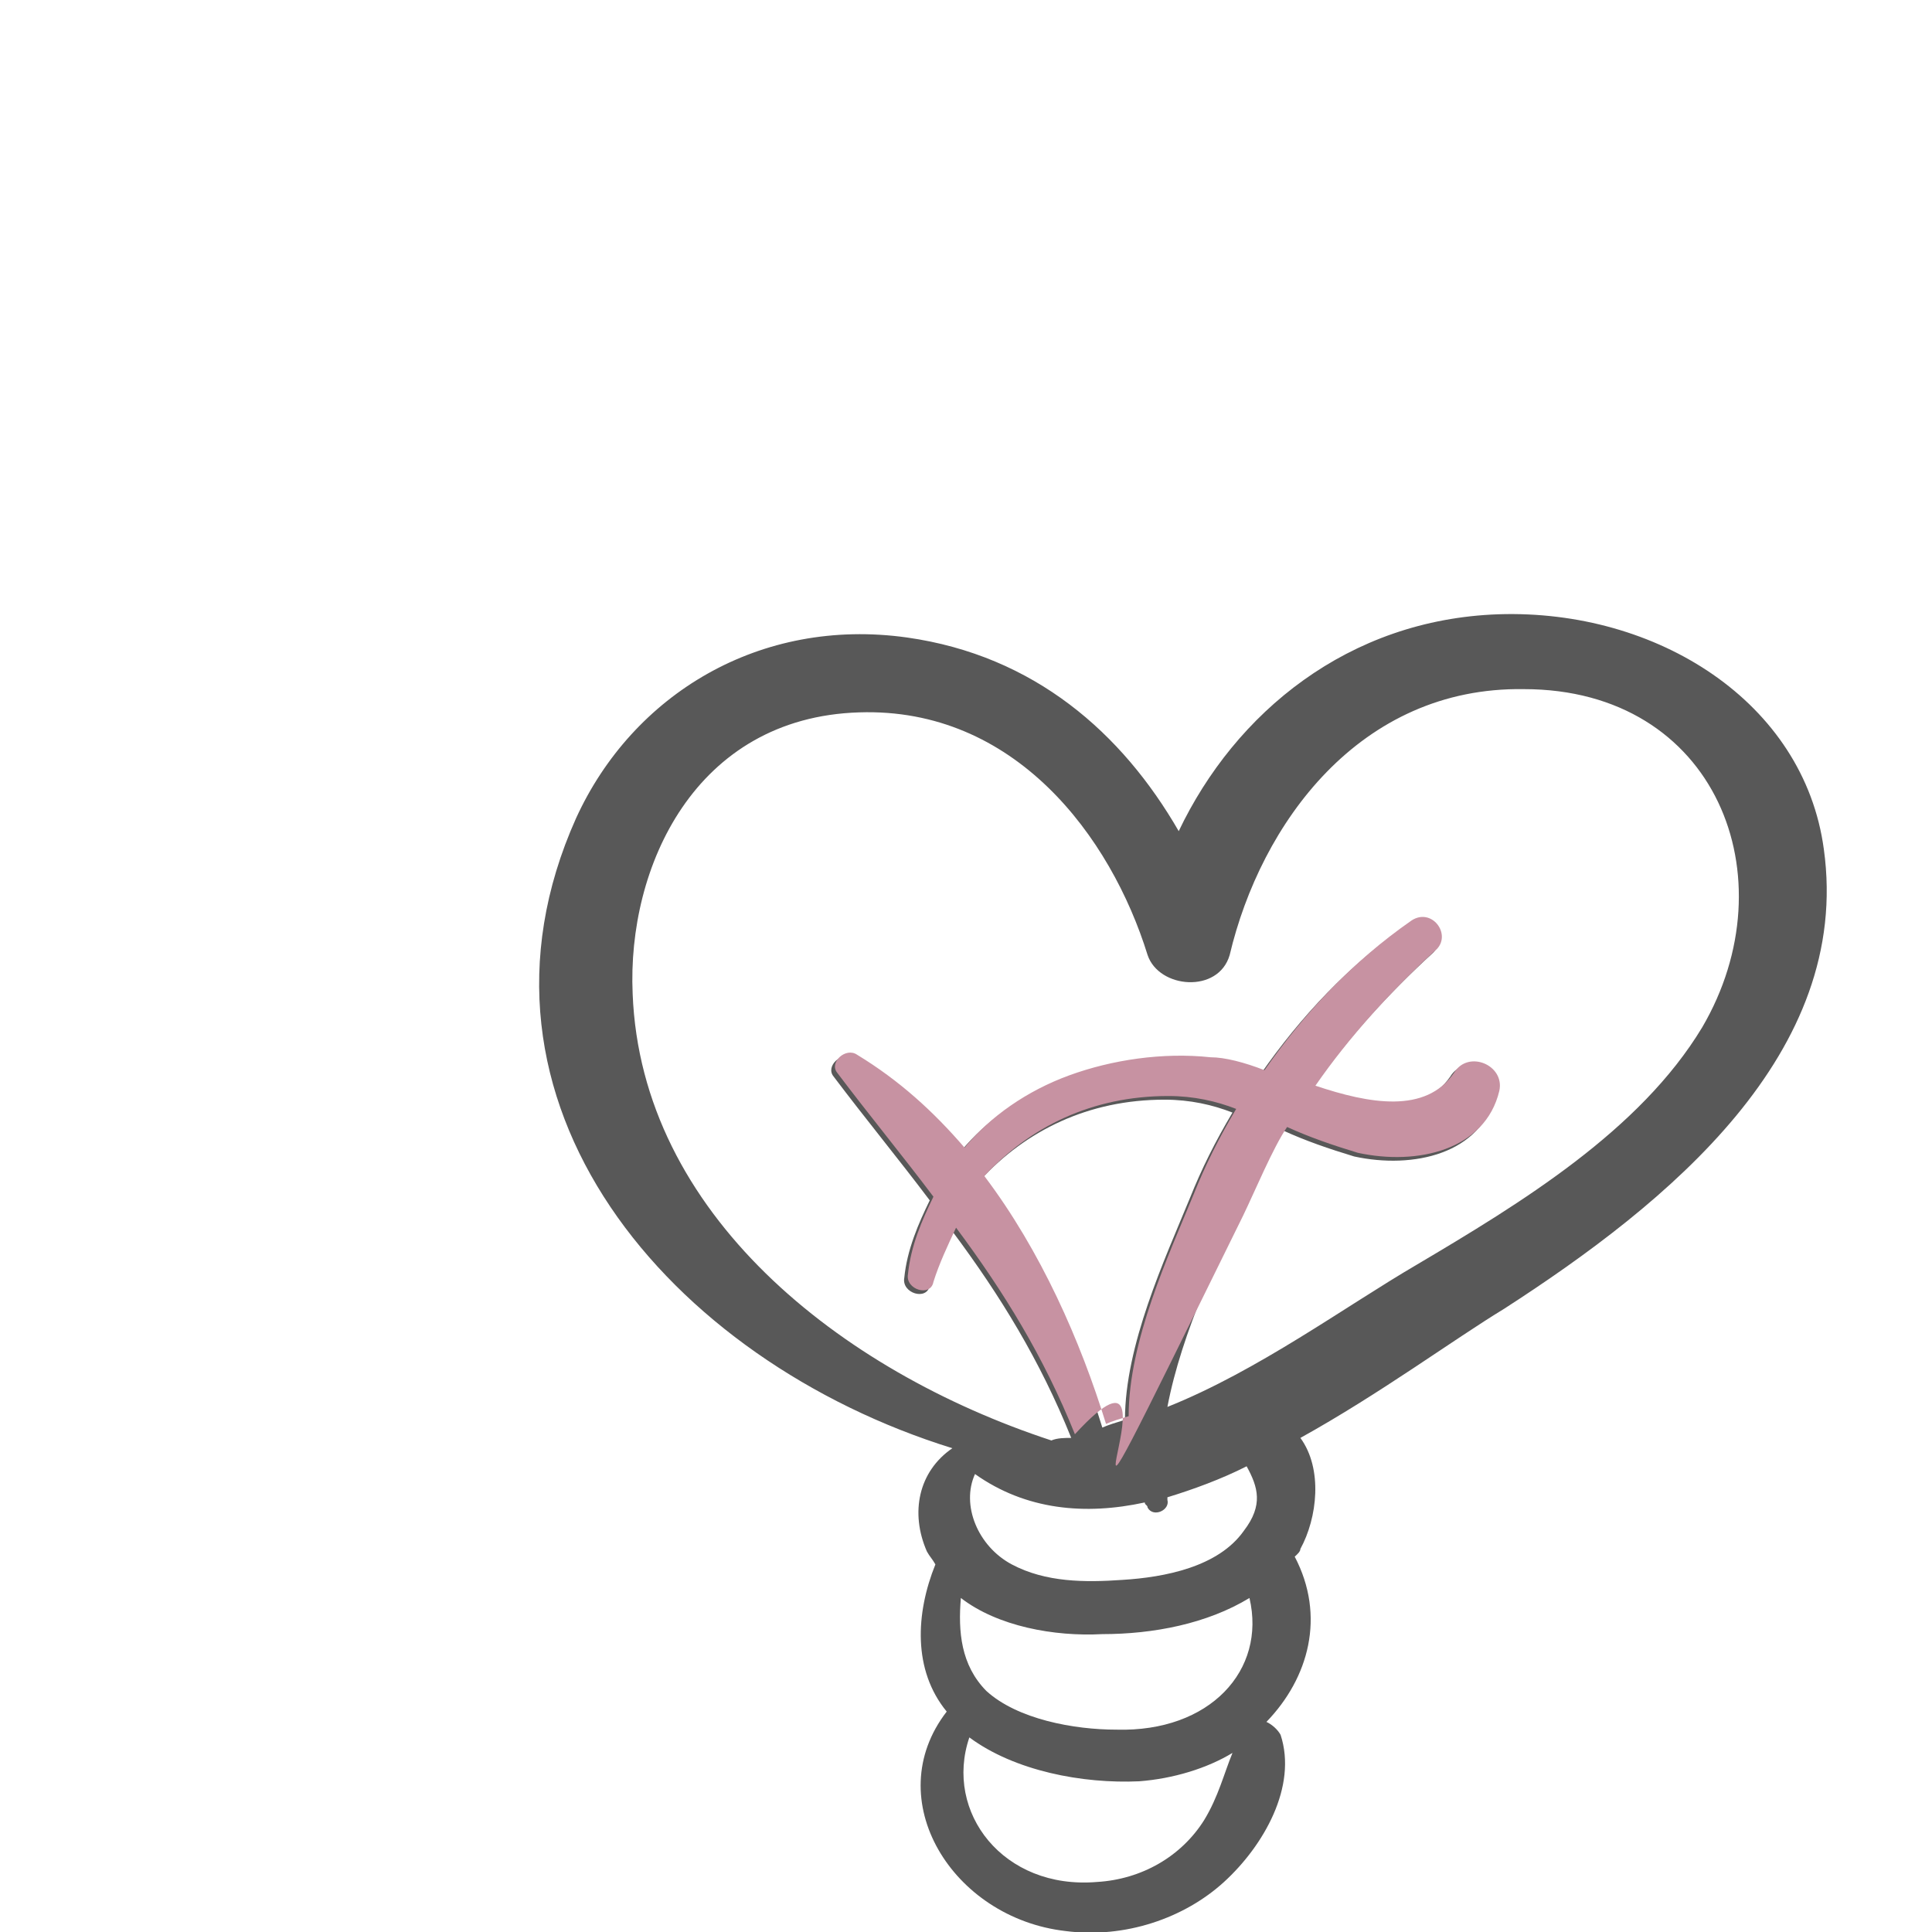
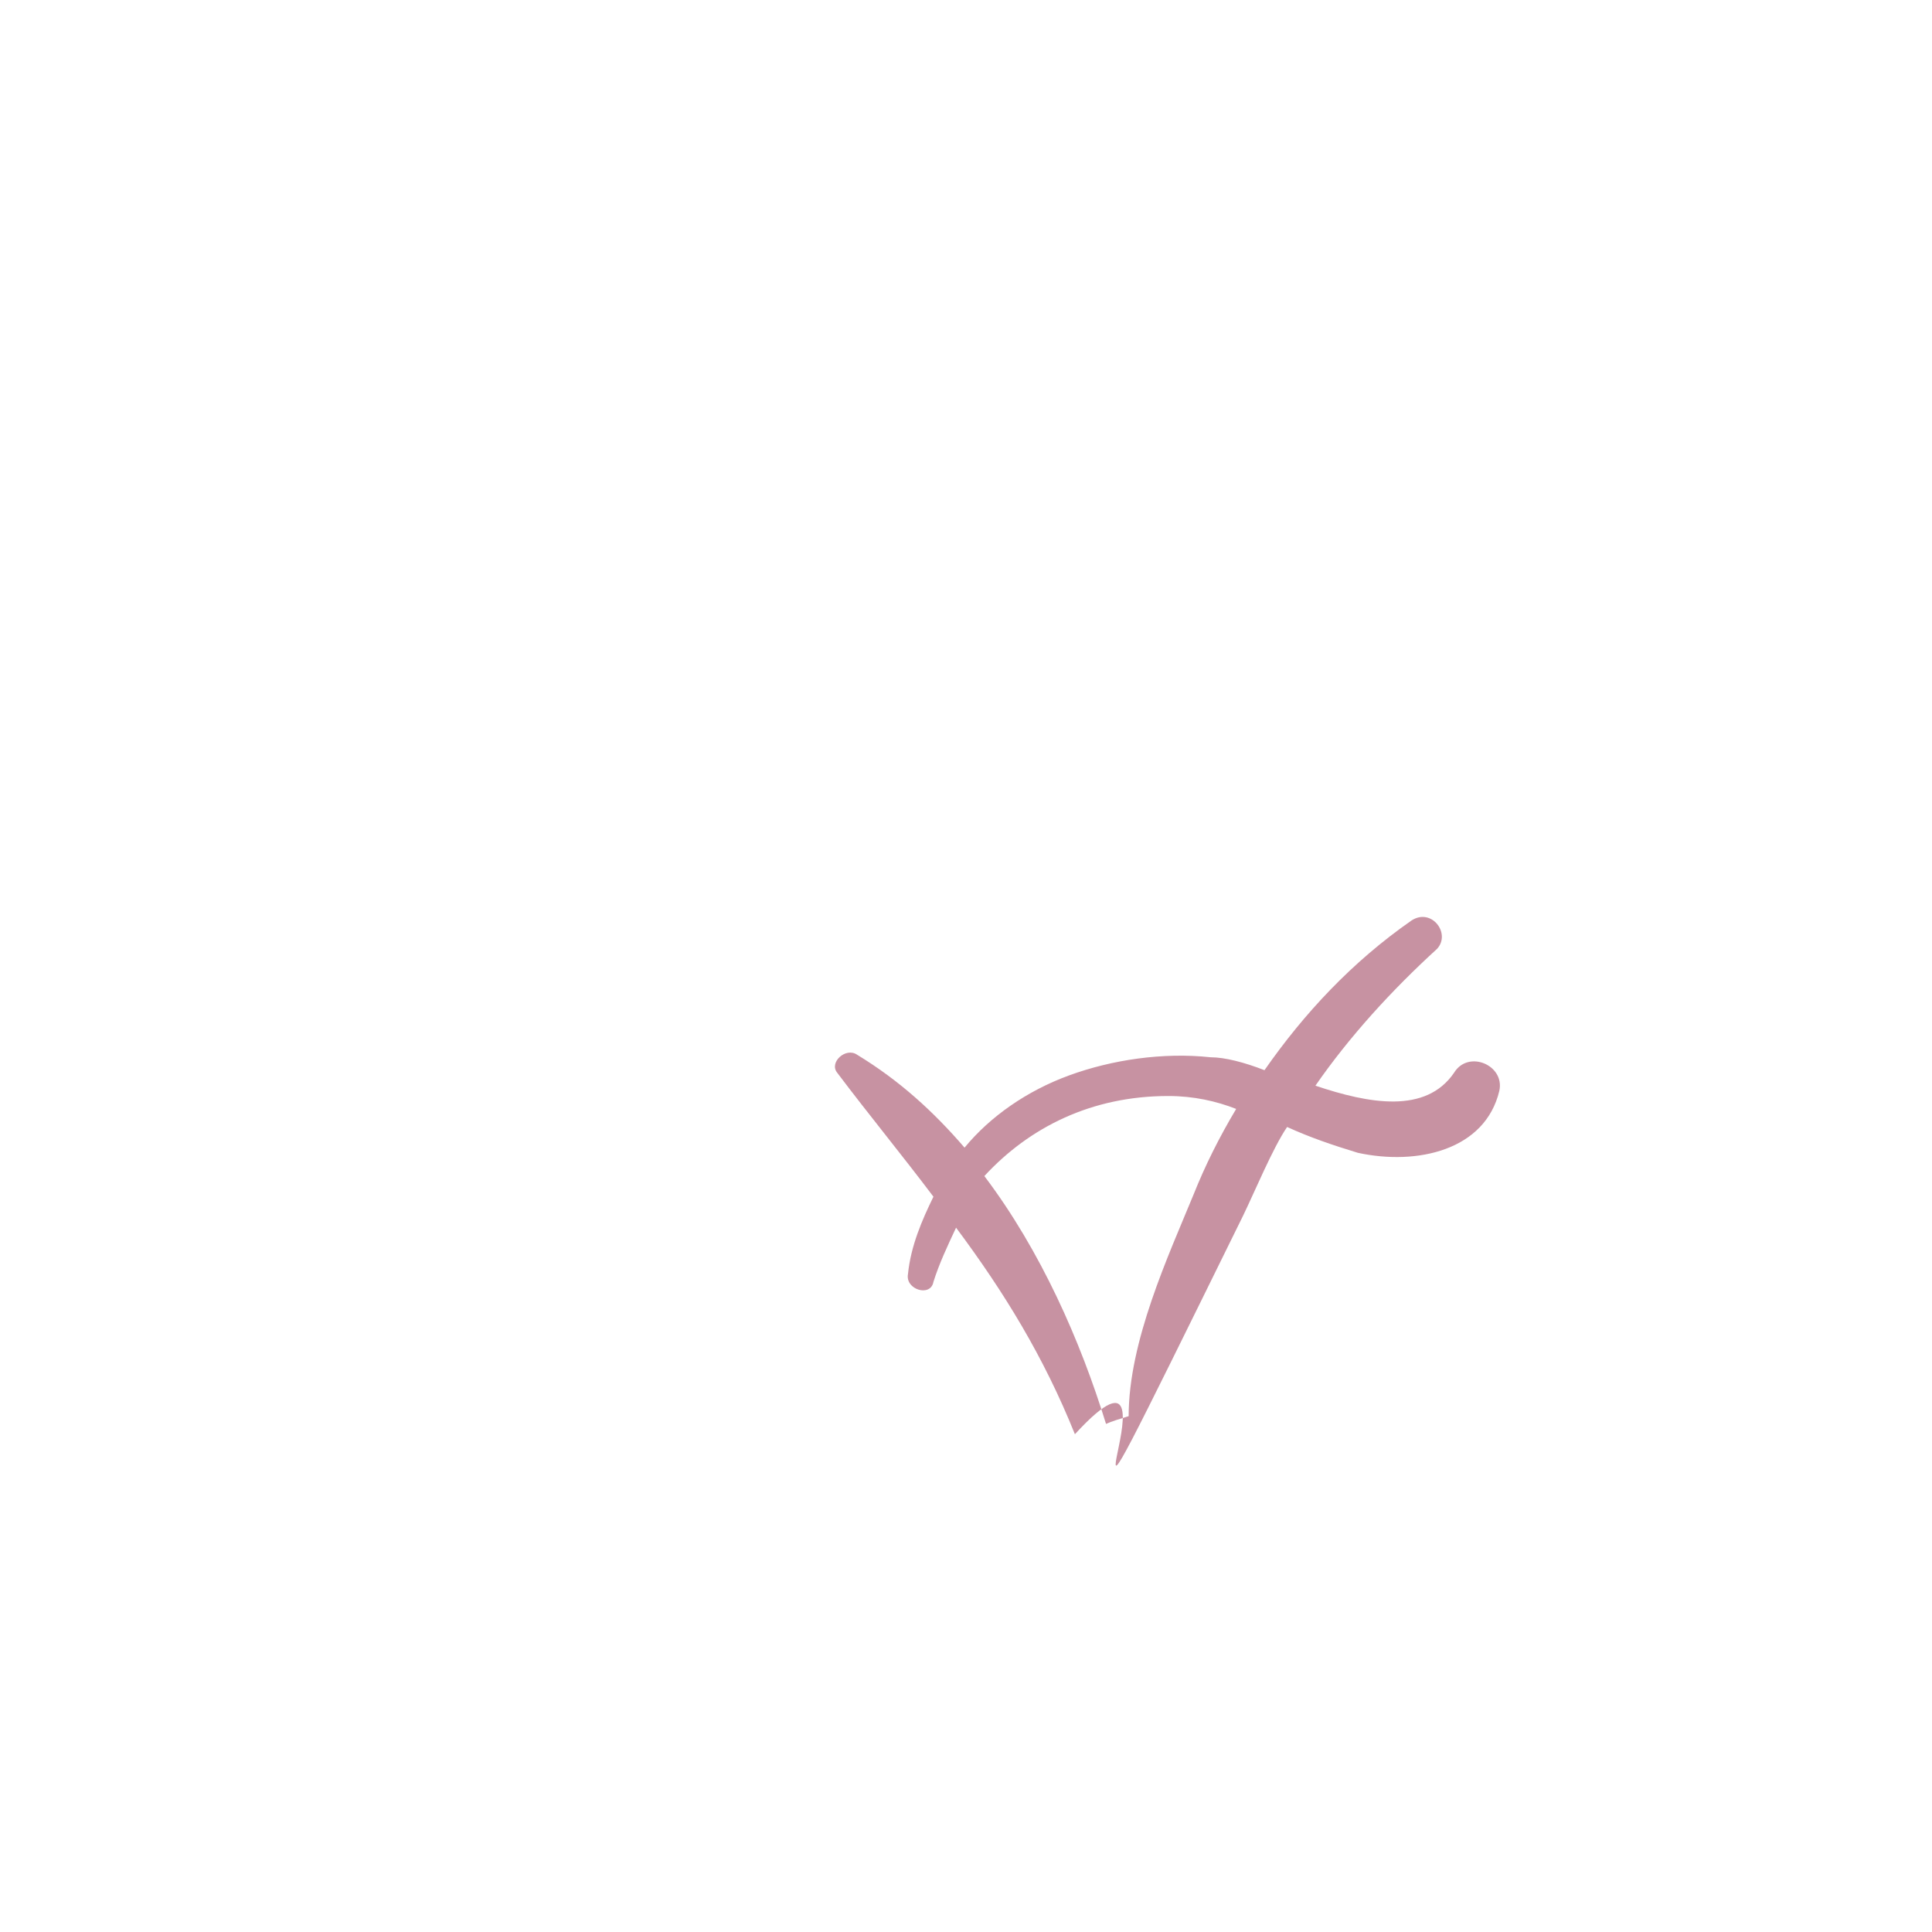
<svg xmlns="http://www.w3.org/2000/svg" xmlns:ns1="http://www.inkscape.org/namespaces/inkscape" xmlns:ns2="http://sodipodi.sourceforge.net/DTD/sodipodi-0.dtd" version="1.1" id="Capa_1" x="0px" y="0px" width="312.554px" height="312.554px" viewBox="0 0 312.554 312.554" style="enable-background:new 0 0 312.554 312.554;" xml:space="preserve" ns1:version="0.91 r13725" ns2:docname="idea-hair.svg">
  <defs id="defs43" />
  <ns2:namedview pagecolor="#ffffff" bordercolor="#666666" borderopacity="1" objecttolerance="10" gridtolerance="10" guidetolerance="10" ns1:pageopacity="0" ns1:pageshadow="2" ns1:window-width="1863" ns1:window-height="802" id="namedview41" showgrid="false" ns1:zoom="0.75506956" ns1:cx="156.27699" ns1:cy="156.27699" ns1:window-x="0" ns1:window-y="0" ns1:window-maximized="0" ns1:current-layer="Capa_1" />
  <g id="g3" style="fill:#585858;fill-opacity:1" transform="matrix(0.848,0,0,0.78,44.971,68.868)">
    <g id="g5" style="fill:#585858;fill-opacity:1">
      <g id="g7" style="fill:#585858;fill-opacity:1" />
    </g>
  </g>
  <g id="g11" />
  <g id="g13" />
  <g id="g15" />
  <g id="g17" />
  <g id="g19" />
  <g id="g21" />
  <g id="g23" />
  <g id="g25" />
  <g id="g27" />
  <g id="g29" />
  <g id="g31" />
  <g id="g33" />
  <g id="g35" />
  <g id="g37" />
  <g id="g39" />
  <g id="g3-6" style="fill:#c792a2;fill-opacity:1" transform="matrix(0.848,0,0,0.78,45.647,68.192)">
    <g id="g5-1" style="fill:#c792a2;fill-opacity:1">
      <g id="g7-8" style="fill:#c792a2;fill-opacity:1">
        <g id="g4238" transform="matrix(0.882,0,0,0.875,34.715,39.178)">
-           <path ns1:connector-curvature="0" style="fill:#585858;fill-opacity:1" id="path9" d="M 294.902,55.741 C 290.618,20.857 258.794,-1.175 224.522,0.049 192.084,1.273 167.606,23.305 155.364,51.457 143.124,28.201 124.152,9.841 96.612,5.557 64.788,0.661 37.248,19.021 25.008,48.397 c -27.54,67.32 20.196,128.521 81.396,149.328 -7.344,5.51 -9.18,15.302 -5.508,24.48 0.612,1.224 1.224,1.836 1.836,3.06 -4.284,11.628 -4.896,25.094 2.448,34.886 -14.688,20.808 1.224,48.96 25.704,52.02 12.852,1.836 25.704,-3.06 34.272,-11.628 8.568,-8.568 15.912,-22.644 12.24,-34.884 -0.612,-1.226 -1.836,-2.448 -3.061,-3.062 9.181,-10.402 12.853,-25.092 6.119,-39.168 0.612,-0.61 1.226,-1.224 1.226,-1.836 3.672,-7.344 4.896,-18.972 0,-26.314 17.136,-10.404 33.048,-23.256 44.062,-30.602 35.5,-25.094 75.28,-60.59 69.16,-108.936 z M 160.874,285.854 c -4.896,8.567 -13.464,14.075 -23.256,14.688 -20.196,1.836 -33.048,-16.524 -27.54,-34.271 9.792,7.955 24.48,11.017 36.72,10.403 7.344,-0.61 14.688,-3.06 20.196,-6.73 -1.836,4.893 -3.059,10.401 -6.12,15.91 z m -18.973,-21.421 c -9.18,0 -21.42,-2.446 -28.152,-9.18 -5.508,-6.12 -6.12,-14.076 -5.508,-22.032 7.956,6.732 20.196,9.182 30.6,8.568 11.016,0 22.646,-2.448 31.824,-8.568 3.672,17.136 -8.566,31.824 -28.764,31.212 z m 27.541,-47.124 c -5.508,8.568 -17.137,11.018 -26.317,11.629 -7.956,0.611 -16.524,0.611 -23.868,-3.673 -7.344,-4.282 -11.016,-14.074 -7.956,-21.42 11.016,8.568 23.868,9.792 36.72,6.732 0,0.612 0.612,0.612 0.612,1.224 1.224,2.448 4.896,0.612 4.284,-1.836 l 0,-0.611 c 5.509,-1.837 11.629,-4.283 17.137,-7.345 2.448,4.896 3.673,9.18 -0.612,15.3 z m -56.917,-83.232 c 9.792,-11.628 23.256,-18.972 39.78,-18.972 5.509,0 10.404,1.224 14.688,3.06 -3.672,6.732 -6.731,13.464 -9.18,20.196 -5.509,14.688 -14.077,34.886 -14.077,52.634 -1.836,0.611 -3.672,1.224 -4.896,1.836 -5.507,-19.586 -14.075,-41.006 -26.315,-58.754 z M 268.587,97.968 c -13.465,24.48 -39.169,41.616 -61.812,56.304 -15.3,9.794 -34.272,25.094 -53.857,33.66 3.06,-17.748 11.629,-37.332 17.137,-49.572 2.447,-5.508 4.896,-11.016 7.956,-15.912 4.896,2.448 9.792,4.284 15.301,6.12 12.852,3.06 27.54,-0.612 30.6,-14.688 1.225,-6.12 -6.731,-9.792 -9.792,-4.284 -6.12,9.792 -18.359,7.344 -29.987,3.06 7.345,-11.628 16.523,-22.644 26.315,-32.436 3.061,-3.672 -1.225,-9.792 -5.508,-6.732 -12.854,9.792 -23.256,22.032 -31.824,35.496 -4.284,-1.836 -8.567,-3.06 -11.628,-3.06 -10.405,-1.224 -21.421,0.612 -30.602,4.284 -9.18,3.672 -17.136,9.792 -22.644,17.136 -6.732,-8.568 -14.076,-15.912 -23.256,-22.032 -2.448,-1.836 -6.12,1.836 -4.284,4.284 6.732,9.792 14.076,19.584 20.808,29.376 -2.448,5.508 -4.896,11.628 -5.508,18.36 -0.612,3.672 4.896,5.508 5.508,1.836 1.224,-4.285 3.06,-8.568 4.896,-12.854 10.404,15.302 18.972,30.602 25.704,48.962 -1.224,0 -3.06,0 -4.284,0.61 C 81.926,179.364 39.086,142.03 37.25,90.01 36.026,60.022 50.714,24.526 86.21,23.302 c 33.66,-1.224 54.468,29.376 62.424,57.528 2.448,7.956 15.302,9.18 17.749,0 6.731,-31.212 28.151,-63.648 63.647,-63.036 41.616,0.001 57.529,44.679 38.557,80.174 z" transform="translate(-0.798,0.867)" />
          <path ns2:nodetypes="csccccccccccccccccccccccccc" ns1:connector-curvature="0" style="fill:#c792a2;fill-opacity:1" id="path9-6" d="m 112.525,134.077 c 9.792,-11.628 23.256,-18.972 39.78,-18.972 5.509,0 10.404,1.224 14.688,3.06 -3.672,6.732 -6.731,13.464 -9.18,20.196 -5.509,14.688 -14.077,34.886 -14.077,52.634 -1.836,0.611 -3.672,1.224 -4.896,1.836 -5.507,-19.586 -14.075,-41.006 -26.315,-58.754 z m 55.968,9.379 c 2.447,-5.508 6.458,-16.112 9.518,-21.008 4.896,2.448 9.792,4.284 15.301,6.12 12.852,3.06 27.54,-0.612 30.6,-14.688 1.225,-6.12 -6.731,-9.792 -9.792,-4.284 -6.12,9.792 -18.359,7.344 -29.987,3.06 7.345,-11.628 16.523,-22.644 26.315,-32.436 3.061,-3.672 -1.225,-9.792 -5.508,-6.732 -12.854,9.792 -23.256,22.032 -31.824,35.496 -4.284,-1.836 -8.567,-3.06 -11.628,-3.06 -10.405,-1.224 -21.421,0.612 -30.602,4.284 -9.18,3.672 -17.136,9.792 -22.644,17.136 -6.732,-8.568 -14.076,-15.912 -23.256,-22.032 -2.448,-1.836 -6.12,1.836 -4.284,4.284 6.732,9.792 14.076,19.584 20.808,29.376 -2.448,5.508 -4.896,11.628 -5.508,18.36 -0.612,3.672 4.896,5.508 5.508,1.836 1.224,-4.285 3.06,-8.568 4.896,-12.854 10.404,15.302 18.972,30.602 25.704,48.962 28.269,-33.758 -16.357,65.644 36.383,-51.82 z" />
        </g>
      </g>
    </g>
  </g>
</svg>